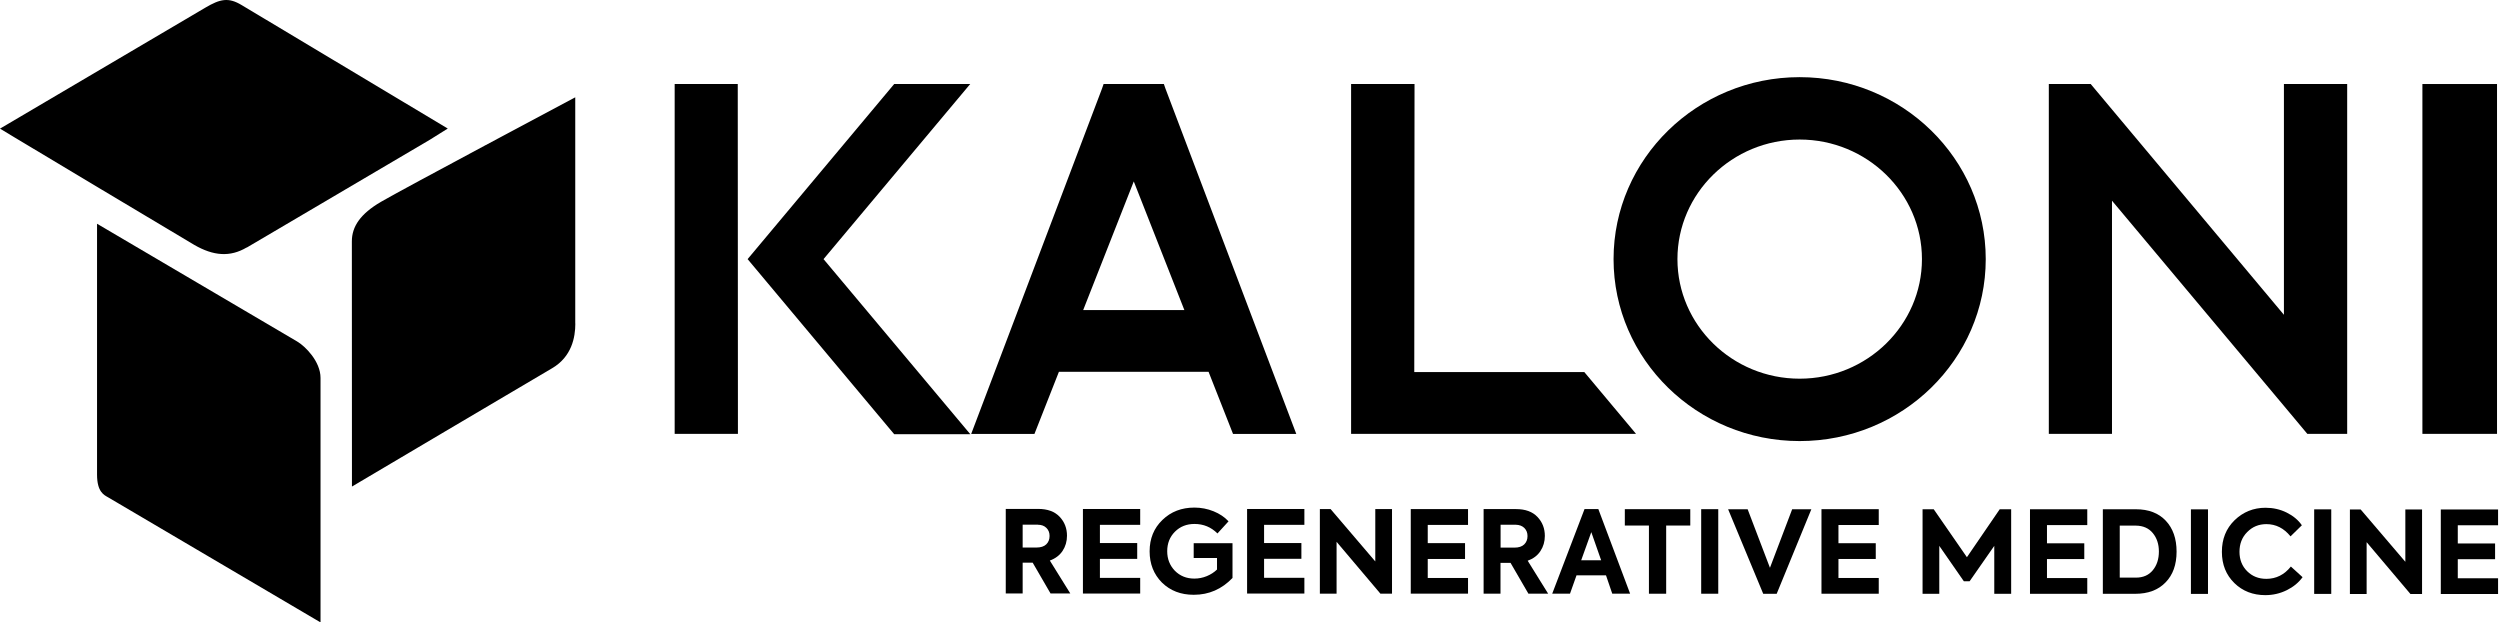
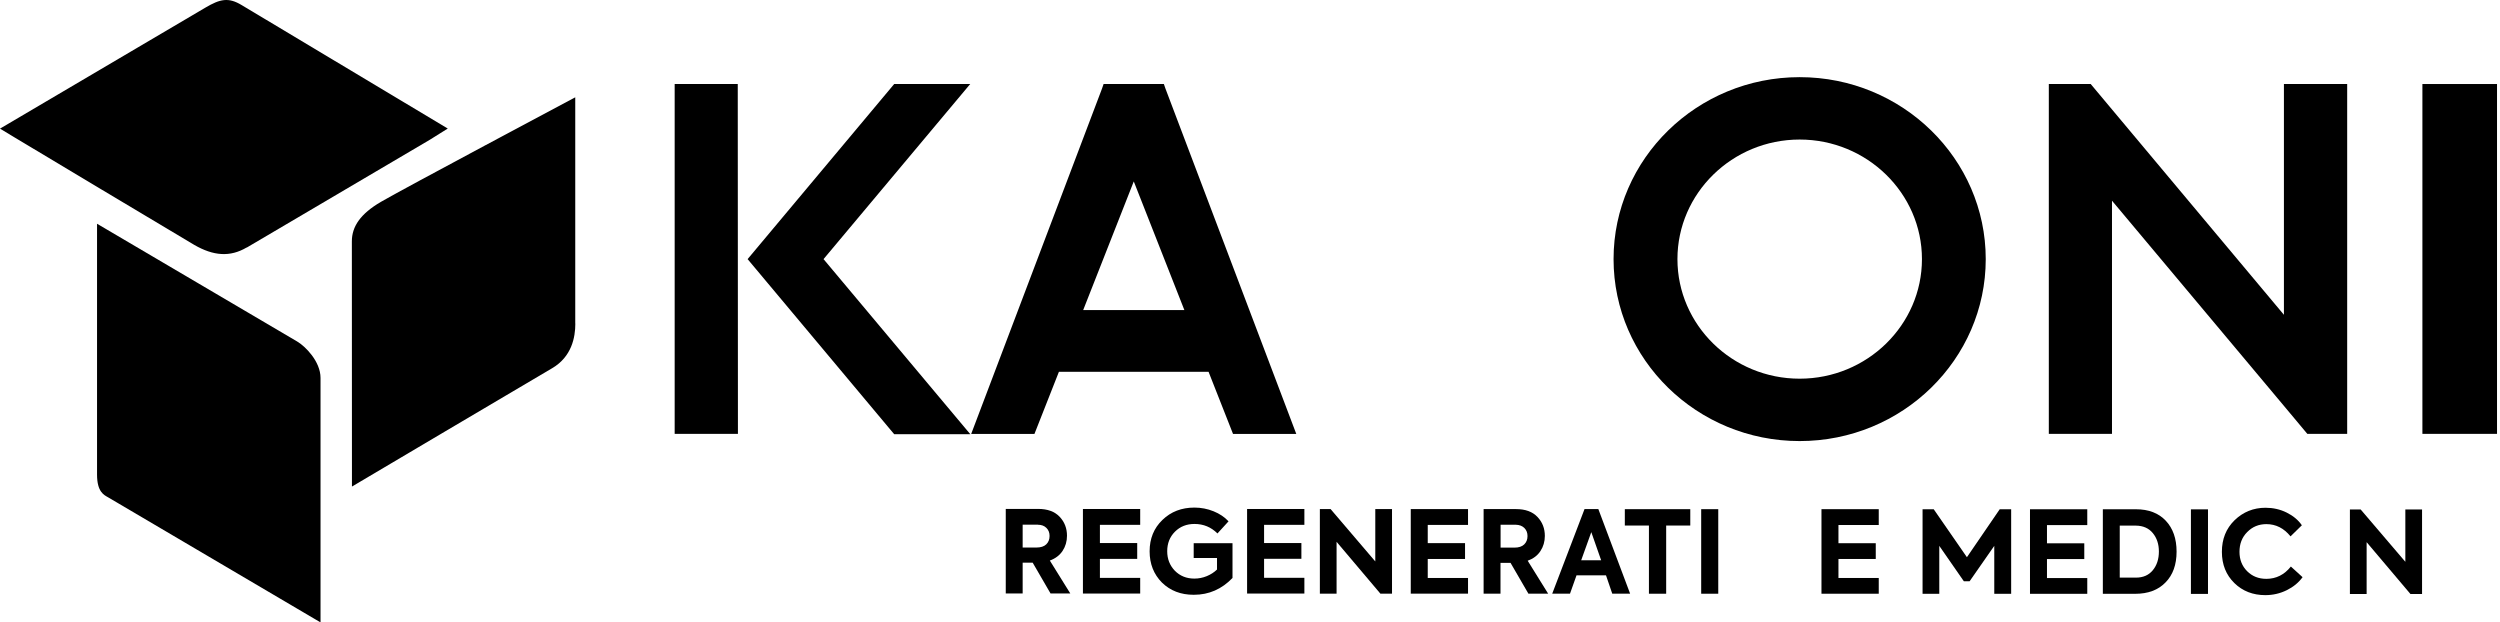
<svg xmlns="http://www.w3.org/2000/svg" width="241" height="60" viewBox="0 0 241 60" fill="none">
  <g clip-path="url(#clip0_993_2863)">
    <path d="M93.528 8.1H86.2L72.07 24.979L86.2 41.858H93.537L79.389 24.979L93.528 8.1Z" fill="black" />
    <path d="M65.038 8.1V41.824H71.136L71.12 8.1H65.038Z" fill="black" />
    <path d="M173.486 7.438C163.596 7.438 155.547 15.31 155.547 24.979C155.547 34.648 163.588 42.519 173.486 42.519C183.384 42.519 191.425 34.648 191.425 24.979C191.425 15.31 183.384 7.438 173.486 7.438ZM173.486 36.505C166.989 36.505 161.705 31.332 161.705 24.979C161.705 18.626 166.997 13.452 173.486 13.452C179.975 13.452 185.276 18.626 185.276 24.979C185.276 31.332 179.983 36.505 173.486 36.505Z" fill="black" />
    <path d="M240.713 8.1H233.52V41.824H240.713V8.1Z" fill="black" />
    <path d="M220.178 30.356L203.596 10.551L201.544 8.1H197.506V41.824H203.596V19.347L220.178 39.135L222.426 41.824H226.268V8.1H220.17V30.356H220.178Z" fill="black" />
    <path d="M112.188 8.1H106.387L106.234 8.541L93.622 41.832H99.72L102.078 35.844H116.506L118.864 41.832H124.962L112.35 8.541L112.197 8.1H112.188ZM104.419 29.89L109.296 17.489L114.173 29.89H104.419Z" fill="black" />
-     <path d="M152.714 35.869H136.336L136.361 8.1H130.246V41.824H157.702L157.685 41.79L152.723 35.861L152.714 35.869Z" fill="black" />
    <path d="M55.462 31.188C55.462 32.536 55.106 34.385 53.24 35.488C51.365 36.582 33.927 46.904 33.927 46.904V44.69C33.927 44.69 33.919 24.707 33.919 23.265C33.919 21.824 34.758 20.611 36.709 19.466C38.668 18.312 55.454 9.381 55.454 9.381V31.196L55.462 31.188Z" fill="black" />
    <path d="M23.783 23.868C24.809 23.257 41.442 13.469 41.442 13.469L43.164 12.392C43.164 12.392 24.58 1.264 23.299 0.492C22.019 -0.28 21.221 -0.102 19.796 0.738C18.38 1.569 0 12.4 0 12.4L1.391 13.24C1.391 13.24 17.82 23.087 18.736 23.613C20.577 24.674 22.18 24.801 23.774 23.859" fill="black" />
    <path d="M30.899 36.438V60C30.899 60 10.789 48.159 10.416 47.939C10.034 47.718 9.355 47.43 9.355 45.751V21.569C9.355 21.569 27.846 32.443 28.643 32.918C29.44 33.384 30.899 34.852 30.899 36.429V36.438Z" fill="black" />
    <path d="M103.181 57.21H101.272L99.55 54.241H98.584V57.21H96.955V49.059H100.076C100.984 49.059 101.671 49.313 102.146 49.813C102.621 50.314 102.858 50.925 102.858 51.645C102.858 52.188 102.714 52.68 102.434 53.104C102.154 53.529 101.739 53.842 101.204 54.037L103.181 57.218V57.21ZM100.059 50.577H98.584V52.782H99.915C100.331 52.782 100.645 52.68 100.857 52.477C101.069 52.273 101.179 52.002 101.179 51.671C101.179 51.34 101.077 51.094 100.874 50.891C100.67 50.687 100.399 50.585 100.051 50.585L100.059 50.577Z" fill="black" />
    <path d="M109.915 57.218H104.394V49.067H109.915V50.594H106.031V52.35H109.627V53.876H106.031V55.708H109.915V57.235V57.218Z" fill="black" />
    <path d="M115.064 57.337C113.834 57.337 112.816 56.947 112.01 56.158C111.221 55.361 110.823 54.36 110.823 53.147C110.823 51.917 111.238 50.908 112.061 50.119C112.884 49.322 113.91 48.931 115.14 48.931C115.785 48.931 116.404 49.05 116.989 49.288C117.574 49.525 118.049 49.847 118.431 50.255L117.362 51.425C116.752 50.814 116.014 50.509 115.148 50.509C114.394 50.509 113.766 50.755 113.265 51.255C112.765 51.756 112.519 52.383 112.519 53.138C112.519 53.885 112.765 54.504 113.249 55.013C113.749 55.522 114.377 55.776 115.131 55.776C115.547 55.776 115.946 55.7 116.336 55.539C116.726 55.377 117.048 55.166 117.32 54.903V53.791H115.072V52.367H118.813V55.717C117.778 56.794 116.539 57.337 115.098 57.337H115.064Z" fill="black" />
    <path d="M125.742 57.218H120.22V49.067H125.742V50.594H121.857V52.35H125.454V53.868H121.857V55.7H125.742V57.218Z" fill="black" />
    <path d="M132.578 54.114V49.076H134.19V57.227H133.07L128.846 52.231V57.227H127.235V49.076H128.27L132.57 54.114H132.578Z" fill="black" />
    <path d="M141.518 57.227H135.997V49.076H141.518V50.602H137.634V52.358H141.23V53.885H137.634V55.717H141.518V57.244V57.227Z" fill="black" />
    <path d="M149.245 57.227H147.337L145.615 54.258H144.648V57.227H143.02V49.076H146.141C147.048 49.076 147.735 49.33 148.21 49.831C148.685 50.331 148.923 50.942 148.923 51.663C148.923 52.206 148.779 52.697 148.499 53.121C148.219 53.554 147.803 53.859 147.269 54.054L149.245 57.235V57.227ZM146.132 50.585H144.657V52.791H145.988C146.404 52.791 146.718 52.689 146.93 52.485C147.142 52.282 147.252 52.01 147.252 51.68C147.252 51.349 147.15 51.103 146.947 50.899C146.743 50.696 146.472 50.594 146.124 50.585H146.132Z" fill="black" />
    <path d="M157.142 57.227H155.42L154.818 55.462H151.976L151.349 57.227H149.635L152.748 49.076H154.08L157.142 57.227ZM154.351 54.012L153.401 51.298L152.426 54.012H154.343H154.351Z" fill="black" />
    <path d="M158.957 57.235V50.662H156.633V49.084H162.943V50.662H160.619V57.235H158.965H158.957Z" fill="black" />
    <path d="M163.995 57.235V49.084H165.64V57.235H163.995Z" fill="black" />
-     <path d="M170.628 54.724L172.765 49.093H174.614L171.272 57.243H169.975L166.59 49.093H168.473L170.619 54.724H170.628Z" fill="black" />
    <path d="M181.111 57.235H175.59V49.084H181.111V50.611H177.227V52.366H180.823V53.885H177.227V55.717H181.111V57.235Z" fill="black" />
    <path d="M186.947 57.243H185.335V49.093H186.412L189.61 53.715L192.773 49.093H193.876V57.243H192.248V52.621L189.873 56.031H189.313L186.947 52.621V57.243Z" fill="black" />
    <path d="M201.213 57.243H195.691V49.093H201.213V50.619H197.328V52.375H200.925V53.893H197.328V55.725H201.213V57.252V57.243Z" fill="black" />
    <path d="M205.835 57.243H202.714V49.093H205.903C207.133 49.093 208.092 49.466 208.779 50.195C209.474 50.933 209.822 51.925 209.822 53.181C209.822 54.436 209.466 55.428 208.753 56.149C208.049 56.879 207.074 57.243 205.827 57.243H205.835ZM204.343 50.662V55.683H205.903C206.599 55.683 207.142 55.445 207.532 54.97C207.922 54.495 208.117 53.893 208.117 53.164C208.117 52.46 207.922 51.866 207.532 51.391C207.142 50.916 206.599 50.679 205.903 50.67H204.334L204.343 50.662Z" fill="black" />
    <path d="M211.204 57.252V49.101H212.85V57.252H211.204Z" fill="black" />
    <path d="M218.38 57.371C217.192 57.371 216.192 56.989 215.394 56.209C214.597 55.428 214.19 54.428 214.19 53.198C214.19 51.959 214.597 50.95 215.411 50.153C216.234 49.355 217.235 48.948 218.397 48.948C219.126 48.948 219.805 49.101 220.424 49.406C221.043 49.712 221.544 50.119 221.9 50.636L220.806 51.705C220.17 50.916 219.389 50.526 218.482 50.526C217.744 50.526 217.133 50.78 216.633 51.289C216.132 51.79 215.886 52.426 215.886 53.198C215.886 53.944 216.132 54.572 216.624 55.064C217.116 55.556 217.735 55.801 218.473 55.801C219.423 55.801 220.212 55.403 220.84 54.614L221.968 55.64C221.586 56.166 221.077 56.582 220.441 56.896C219.805 57.209 219.118 57.371 218.371 57.371H218.38Z" fill="black" />
-     <path d="M223.087 57.252V49.101H224.733V57.252H223.087Z" fill="black" />
    <path d="M231.875 54.148V49.11H233.486V57.261H232.366L228.143 52.265V57.261H226.531V49.11H227.566L231.866 54.148H231.875Z" fill="black" />
-     <path d="M240.814 57.261H235.293V49.11H240.814V50.636H236.93V52.392H240.526V53.91H236.93V55.742H240.814V57.261Z" fill="black" />
  </g>
  <defs>
    <clipPath id="clip0_993_2863">
      <rect width="240.823" height="60" fill="white" />
    </clipPath>
  </defs>
</svg>